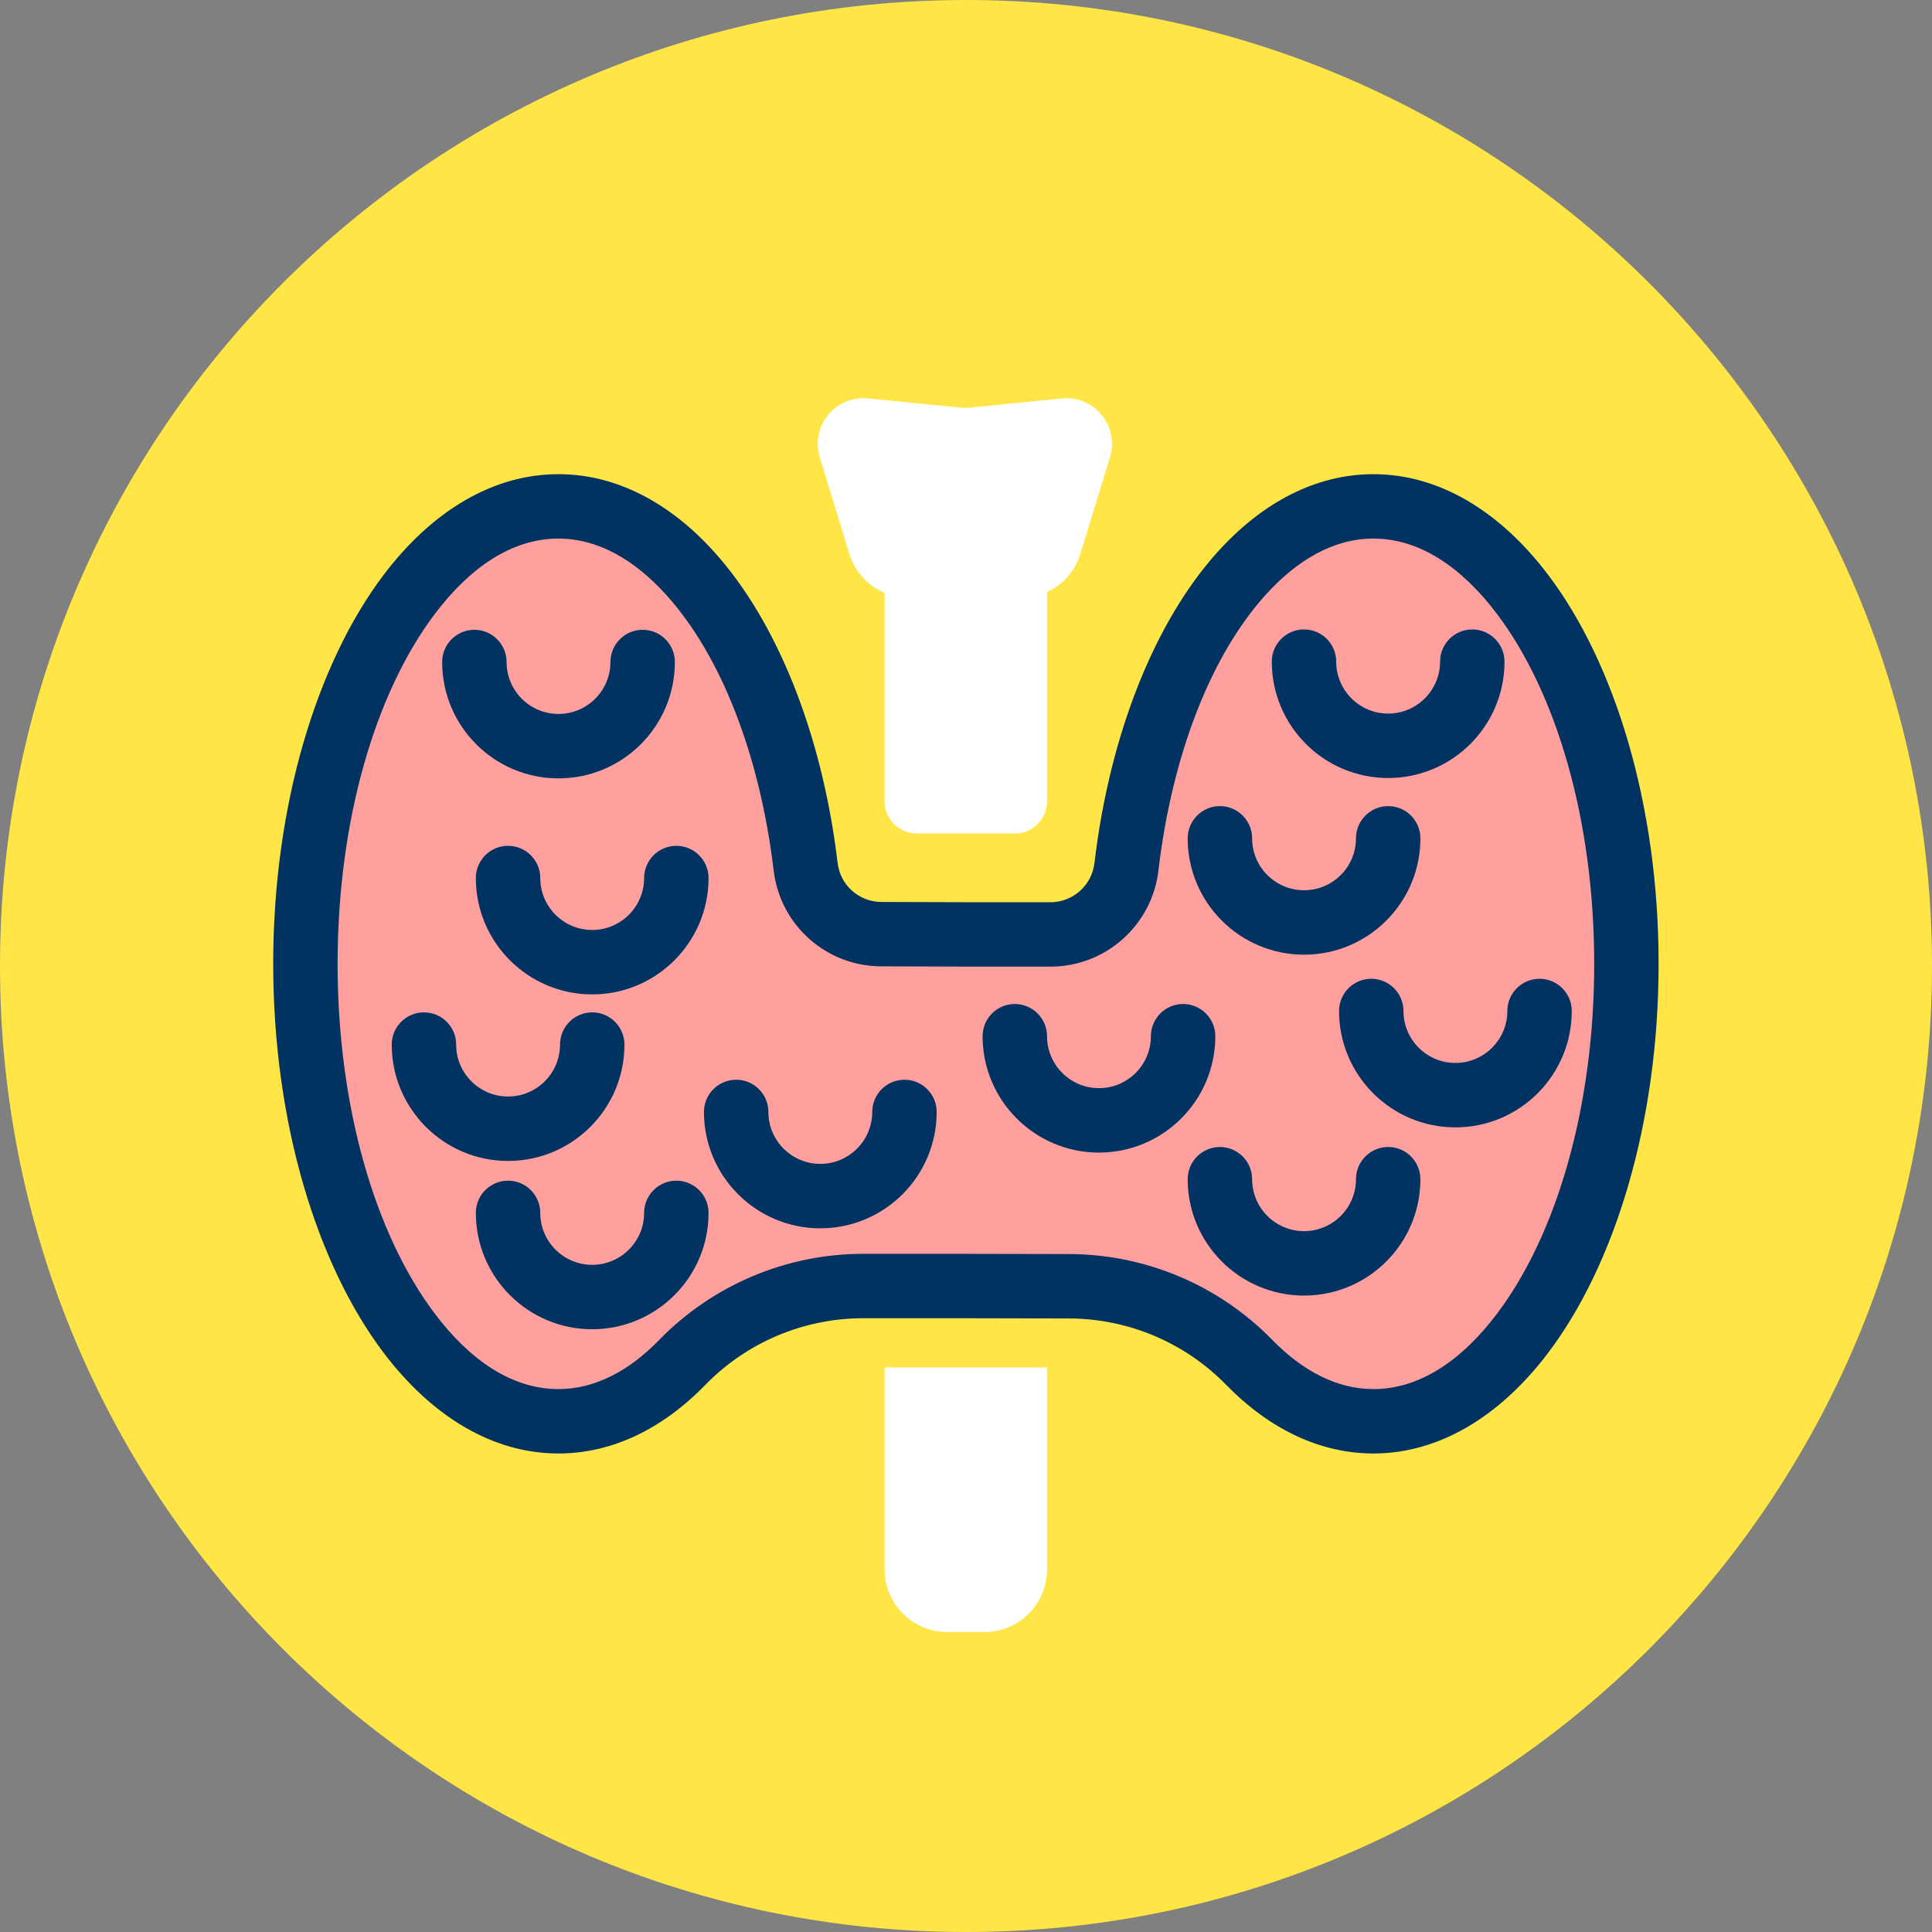
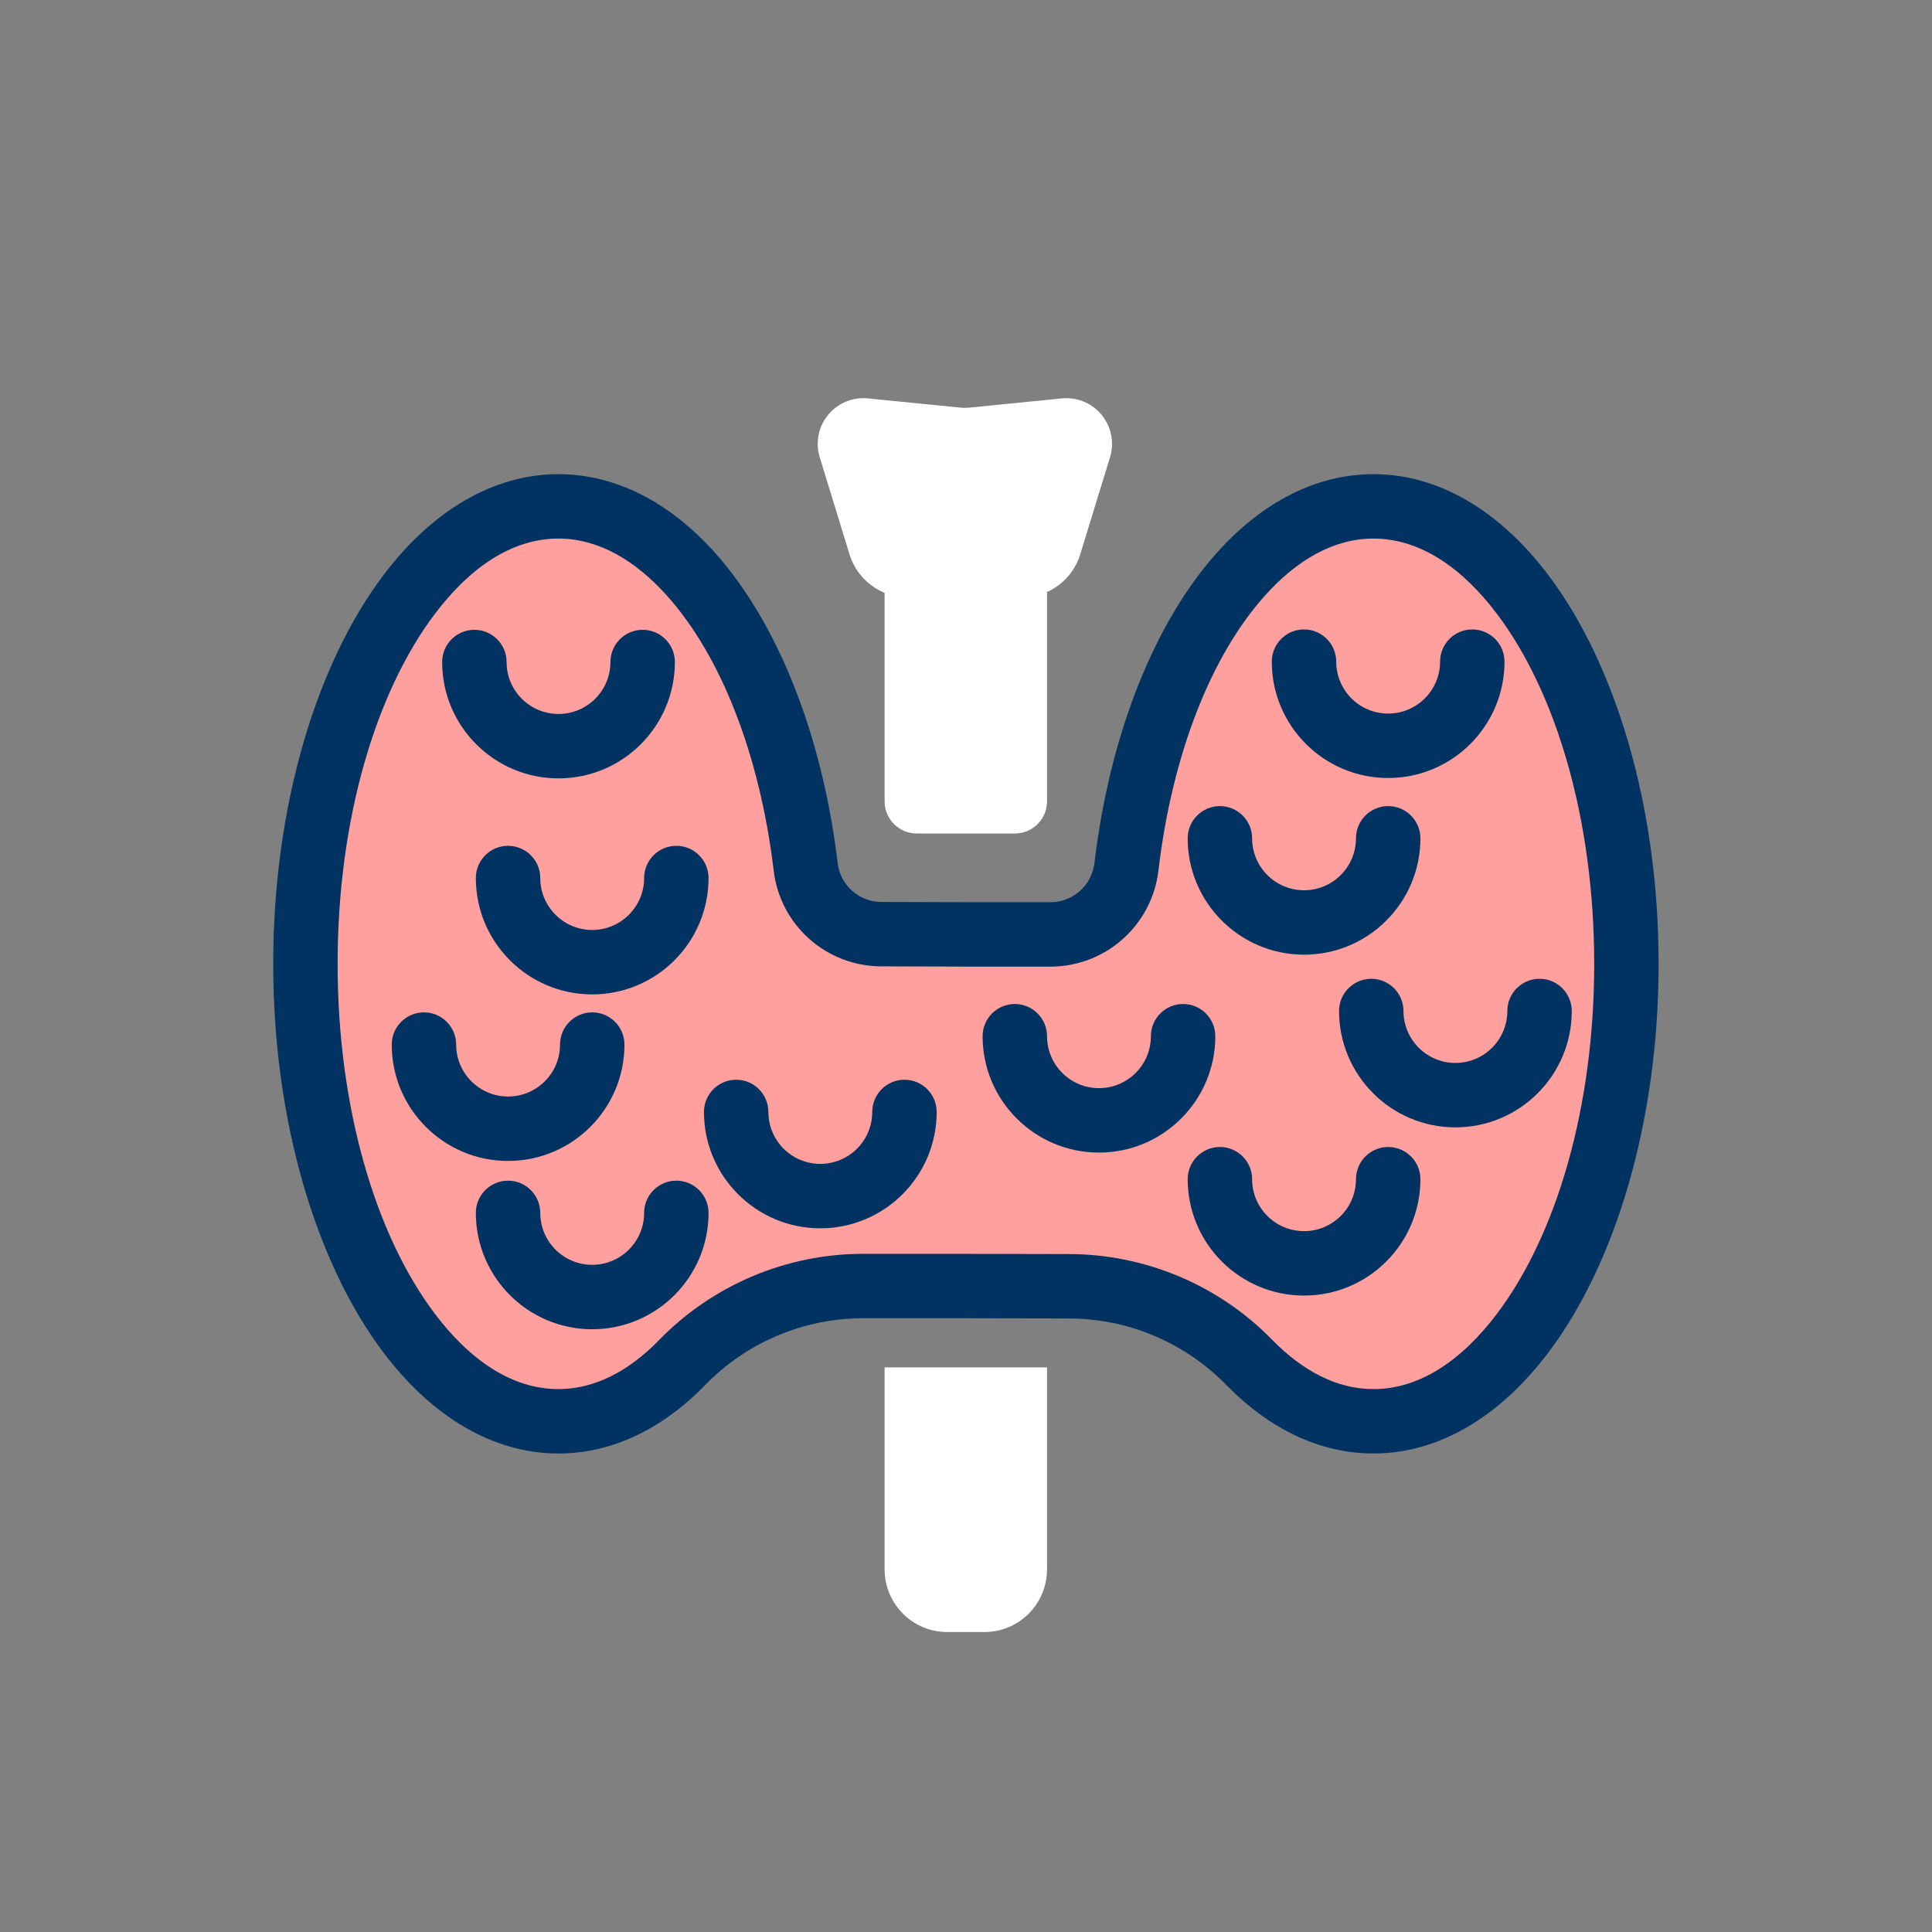
<svg xmlns="http://www.w3.org/2000/svg" xmlns:ns1="http://www.serif.com/" width="100%" height="100%" viewBox="0 0 120 120" version="1.1" xml:space="preserve" style="fill-rule:evenodd;clip-rule:evenodd;stroke-linejoin:round;stroke-miterlimit:2;">
  <rect x="0" y="0" width="120" height="120" fill="#808080" stroke="none" />
  <g transform="matrix(1,0,0,1,-268.582,-272.377)">
    <g id="_11" ns1:id="11" transform="matrix(1,0,0,1,268.582,272.377)">
      <rect x="0" y="0" width="120" height="120" style="fill:none;" />
      <g id="Warstwa-1" ns1:id="Warstwa 1">
            </g>
      <g transform="matrix(-1,0,0,1,60,120)">
-         <path d="M0,-120C-33.137,-120 -60,-93.137 -60,-60C-60,-26.863 -33.137,0 0,0C33.137,0 60,-26.863 60,-60C60,-93.137 33.137,-120 0,-120" style="fill:rgb(255,230,70);fill-rule:nonzero;" />
-       </g>
+         </g>
      <g id="tarczyca" transform="matrix(1.046,0,0,1.046,-2.765,-4.72)">
        <g transform="matrix(1,0,0,1,-268.582,-272.377)">
          <path d="M333.597,332.377C335.904,332.377 337.845,330.65 338.114,328.359C339.561,316.13 345.583,306.958 352.78,306.958C361.071,306.958 367.802,319.13 367.802,334.122C367.802,349.114 361.071,361.286 352.78,361.286C350.105,361.286 347.593,360.019 345.416,357.799C342.593,354.902 338.719,353.268 334.674,353.268C330.881,353.254 326.282,353.254 322.49,353.254C318.441,353.254 314.563,354.89 311.738,357.79C309.57,360.019 307.058,361.286 304.383,361.286C296.092,361.286 289.361,349.114 289.361,334.122C289.361,319.13 296.092,306.958 304.383,306.958C311.58,306.958 317.602,316.13 319.066,328.357C319.334,330.639 321.268,332.36 323.566,332.36C326.568,332.377 330.595,332.377 333.597,332.377Z" style="fill:rgb(255,159,158);" />
        </g>
        <g transform="matrix(1,0,0,1,-268.582,-272.377)">
          <path d="M333.597,330.465C330.598,330.465 326.576,330.465 323.577,330.448C323.573,330.448 323.569,330.448 323.566,330.448C322.237,330.448 321.119,329.453 320.964,328.134C320.964,328.133 320.964,328.131 320.964,328.13C320.032,320.341 317.302,313.742 313.661,309.691C310.972,306.699 307.769,305.046 304.383,305.046C300.519,305.046 296.884,307.21 293.987,311.051C290.059,316.259 287.449,324.647 287.449,334.122C287.449,343.596 290.059,351.985 293.987,357.193C296.884,361.034 300.519,363.198 304.383,363.198C307.546,363.198 310.545,361.759 313.109,359.123C315.573,356.593 318.956,355.166 322.49,355.166C326.28,355.166 330.876,355.166 334.667,355.18C334.669,355.18 334.671,355.18 334.674,355.18C338.203,355.18 341.583,356.605 344.047,359.133C344.048,359.135 344.05,359.136 344.051,359.137C346.623,361.761 349.62,363.198 352.78,363.198C356.644,363.198 360.279,361.034 363.176,357.193C367.104,351.985 369.714,343.596 369.714,334.122C369.714,324.647 367.104,316.259 363.176,311.051C360.279,307.21 356.644,305.046 352.78,305.046C349.394,305.046 346.191,306.699 343.503,309.691C339.863,313.743 337.137,320.344 336.215,328.135C336.215,328.135 336.215,328.136 336.215,328.136C336.059,329.464 334.934,330.465 333.597,330.465L333.597,330.465ZM333.597,334.289C333.597,334.289 333.597,334.289 333.598,334.289C336.874,334.288 339.631,331.836 340.013,328.582C340.827,321.7 343.131,315.827 346.347,312.247C348.23,310.151 350.409,308.87 352.78,308.87C355.549,308.87 358.047,310.601 360.123,313.353C363.654,318.034 365.89,325.606 365.89,334.122C365.89,342.638 363.654,350.209 360.123,354.891C358.047,357.643 355.549,359.374 352.78,359.374C350.591,359.374 348.563,358.277 346.781,356.46C343.604,353.2 339.238,351.358 334.68,351.356C330.885,351.342 326.284,351.342 322.49,351.342C322.489,351.342 322.489,351.342 322.489,351.342C317.925,351.342 313.554,353.186 310.368,356.455C310.368,356.456 310.367,356.457 310.367,356.457C308.595,358.279 306.57,359.374 304.383,359.374C301.614,359.374 299.116,357.643 297.04,354.891C293.509,350.209 291.273,342.638 291.273,334.122C291.273,325.606 293.509,318.034 297.04,313.353C299.116,310.601 301.614,308.87 304.383,308.87C306.755,308.87 308.934,310.152 310.817,312.247C314.035,315.827 316.343,321.701 317.167,328.584C317.548,331.826 320.298,334.272 323.566,334.272C326.561,334.289 330.592,334.289 333.597,334.289Z" style="fill:rgb(0,51,97);" />
        </g>
        <g transform="matrix(0.901,0,0,0.901,-240.311,-239.5)">
          <path d="M308.681,339.667C308.681,342.728 306.196,345.213 303.135,345.213C300.075,345.213 297.59,342.728 297.59,339.667" style="fill:rgb(255,159,158);" />
        </g>
        <g transform="matrix(0.901,0,0,0.901,-240.311,-239.5)">
          <path d="M306.558,339.667C306.558,341.556 305.024,343.09 303.135,343.09C301.246,343.09 299.713,341.556 299.713,339.667C299.713,338.496 298.761,337.544 297.59,337.544C296.418,337.544 295.467,338.496 295.467,339.667C295.467,343.9 298.903,347.336 303.135,347.336C307.368,347.336 310.804,343.9 310.804,339.667C310.804,338.496 309.852,337.544 308.681,337.544C307.509,337.544 306.558,338.496 306.558,339.667Z" style="fill:rgb(0,51,97);" />
        </g>
        <g transform="matrix(0.901,0,0,0.901,-235.317,-229.506)">
          <path d="M308.681,339.667C308.681,342.728 306.196,345.213 303.135,345.213C300.075,345.213 297.59,342.728 297.59,339.667" style="fill:rgb(255,159,158);" />
        </g>
        <g transform="matrix(0.901,0,0,0.901,-235.317,-229.506)">
          <path d="M306.558,339.667C306.558,341.556 305.024,343.09 303.135,343.09C301.246,343.09 299.713,341.556 299.713,339.667C299.713,338.496 298.761,337.544 297.59,337.544C296.418,337.544 295.467,338.496 295.467,339.667C295.467,343.9 298.903,347.336 303.135,347.336C307.368,347.336 310.804,343.9 310.804,339.667C310.804,338.496 309.852,337.544 308.681,337.544C307.509,337.544 306.558,338.496 306.558,339.667Z" style="fill:rgb(0,51,97);" />
        </g>
        <g transform="matrix(0.901,0,0,0.901,-235.317,-249.39)">
          <path d="M308.681,339.667C308.681,342.728 306.196,345.213 303.135,345.213C300.075,345.213 297.59,342.728 297.59,339.667" style="fill:rgb(255,159,158);" />
        </g>
        <g transform="matrix(0.901,0,0,0.901,-235.317,-249.39)">
          <path d="M306.558,339.667C306.558,341.556 305.024,343.09 303.135,343.09C301.246,343.09 299.713,341.556 299.713,339.667C299.713,338.496 298.761,337.544 297.59,337.544C296.418,337.544 295.467,338.496 295.467,339.667C295.467,343.9 298.903,347.336 303.135,347.336C307.368,347.336 310.804,343.9 310.804,339.667C310.804,338.496 309.852,337.544 308.681,337.544C307.509,337.544 306.558,338.496 306.558,339.667Z" style="fill:rgb(0,51,97);" />
        </g>
        <g transform="matrix(0.901,0,0,0.901,-188.053,-262.239)">
          <path d="M308.681,339.667C308.681,342.728 306.196,345.213 303.135,345.213C300.075,345.213 297.59,342.728 297.59,339.667" style="fill:rgb(255,159,158);" />
        </g>
        <g transform="matrix(0.901,0,0,0.901,-188.053,-262.239)">
          <path d="M306.558,339.667C306.558,341.556 305.024,343.09 303.135,343.09C301.246,343.09 299.713,341.556 299.713,339.667C299.713,338.496 298.761,337.544 297.59,337.544C296.418,337.544 295.467,338.496 295.467,339.667C295.467,343.9 298.903,347.336 303.135,347.336C307.368,347.336 310.804,343.9 310.804,339.667C310.804,338.496 309.852,337.544 308.681,337.544C307.509,337.544 306.558,338.496 306.558,339.667Z" style="fill:rgb(0,51,97);" />
        </g>
        <g transform="matrix(0.901,0,0,0.901,-237.317,-262.217)">
          <path d="M308.681,339.667C308.681,342.728 306.196,345.213 303.135,345.213C300.075,345.213 297.59,342.728 297.59,339.667" style="fill:rgb(255,159,158);" />
        </g>
        <g transform="matrix(0.901,0,0,0.901,-237.317,-262.217)">
          <path d="M306.558,339.667C306.558,341.556 305.024,343.09 303.135,343.09C301.246,343.09 299.713,341.556 299.713,339.667C299.713,338.496 298.761,337.544 297.59,337.544C296.418,337.544 295.467,338.496 295.467,339.667C295.467,343.9 298.903,347.336 303.135,347.336C307.368,347.336 310.804,343.9 310.804,339.667C310.804,338.496 309.852,337.544 308.681,337.544C307.509,337.544 306.558,338.496 306.558,339.667Z" style="fill:rgb(0,51,97);" />
        </g>
        <g transform="matrix(0.901,0,0,0.901,-221.771,-235.5)">
          <path d="M308.681,339.667C308.681,342.728 306.196,345.213 303.135,345.213C300.075,345.213 297.59,342.728 297.59,339.667" style="fill:rgb(255,159,158);" />
        </g>
        <g transform="matrix(0.901,0,0,0.901,-221.771,-235.5)">
          <path d="M306.558,339.667C306.558,341.556 305.024,343.09 303.135,343.09C301.246,343.09 299.713,341.556 299.713,339.667C299.713,338.496 298.761,337.544 297.59,337.544C296.418,337.544 295.467,338.496 295.467,339.667C295.467,343.9 298.903,347.336 303.135,347.336C307.368,347.336 310.804,343.9 310.804,339.667C310.804,338.496 309.852,337.544 308.681,337.544C307.509,337.544 306.558,338.496 306.558,339.667Z" style="fill:rgb(0,51,97);" />
        </g>
        <g transform="matrix(0.901,0,0,0.901,-205.225,-239.997)">
          <path d="M308.681,339.667C308.681,342.728 306.196,345.213 303.135,345.213C300.075,345.213 297.59,342.728 297.59,339.667" style="fill:rgb(255,159,158);" />
        </g>
        <g transform="matrix(0.901,0,0,0.901,-205.225,-239.997)">
          <path d="M306.558,339.667C306.558,341.556 305.024,343.09 303.135,343.09C301.246,343.09 299.713,341.556 299.713,339.667C299.713,338.496 298.761,337.544 297.59,337.544C296.418,337.544 295.467,338.496 295.467,339.667C295.467,343.9 298.903,347.336 303.135,347.336C307.368,347.336 310.804,343.9 310.804,339.667C310.804,338.496 309.852,337.544 308.681,337.544C307.509,337.544 306.558,338.496 306.558,339.667Z" style="fill:rgb(0,51,97);" />
        </g>
        <g transform="matrix(0.901,0,0,0.901,-193.047,-231.506)">
          <path d="M308.681,339.667C308.681,342.728 306.196,345.213 303.135,345.213C300.075,345.213 297.59,342.728 297.59,339.667" style="fill:rgb(255,159,158);" />
        </g>
        <g transform="matrix(0.901,0,0,0.901,-193.047,-231.506)">
          <path d="M306.558,339.667C306.558,341.556 305.024,343.09 303.135,343.09C301.246,343.09 299.713,341.556 299.713,339.667C299.713,338.496 298.761,337.544 297.59,337.544C296.418,337.544 295.467,338.496 295.467,339.667C295.467,343.9 298.903,347.336 303.135,347.336C307.368,347.336 310.804,343.9 310.804,339.667C310.804,338.496 309.852,337.544 308.681,337.544C307.509,337.544 306.558,338.496 306.558,339.667Z" style="fill:rgb(0,51,97);" />
        </g>
        <g transform="matrix(0.901,0,0,0.901,-184.059,-241.494)">
          <path d="M308.681,339.667C308.681,342.728 306.196,345.213 303.135,345.213C300.075,345.213 297.59,342.728 297.59,339.667" style="fill:rgb(255,159,158);" />
        </g>
        <g transform="matrix(0.901,0,0,0.901,-184.059,-241.494)">
          <path d="M306.558,339.667C306.558,341.556 305.024,343.09 303.135,343.09C301.246,343.09 299.713,341.556 299.713,339.667C299.713,338.496 298.761,337.544 297.59,337.544C296.418,337.544 295.467,338.496 295.467,339.667C295.467,343.9 298.903,347.336 303.135,347.336C307.368,347.336 310.804,343.9 310.804,339.667C310.804,338.496 309.852,337.544 308.681,337.544C307.509,337.544 306.558,338.496 306.558,339.667Z" style="fill:rgb(0,51,97);" />
        </g>
        <g transform="matrix(0.901,0,0,0.901,-193.047,-251.748)">
          <path d="M308.681,339.667C308.681,342.728 306.196,345.213 303.135,345.213C300.075,345.213 297.59,342.728 297.59,339.667" style="fill:rgb(255,159,158);" />
        </g>
        <g transform="matrix(0.901,0,0,0.901,-193.047,-251.748)">
          <path d="M306.558,339.667C306.558,341.556 305.024,343.09 303.135,343.09C301.246,343.09 299.713,341.556 299.713,339.667C299.713,338.496 298.761,337.544 297.59,337.544C296.418,337.544 295.467,338.496 295.467,339.667C295.467,343.9 298.903,347.336 303.135,347.336C307.368,347.336 310.804,343.9 310.804,339.667C310.804,338.496 309.852,337.544 308.681,337.544C307.509,337.544 306.558,338.496 306.558,339.667Z" style="fill:rgb(0,51,97);" />
        </g>
      </g>
      <g transform="matrix(0.841,0,0,1,9.528,0)">
        <g transform="matrix(1,0,0,1,-269.141,-273.377)">
          <path d="M335.138,358.308L323.144,358.308L323.144,370.858C323.144,371.888 323.631,372.877 324.498,373.606C325.364,374.335 326.539,374.745 327.765,374.745C328.668,374.745 329.615,374.745 330.517,374.745C331.743,374.745 332.918,374.335 333.785,373.606C334.651,372.877 335.138,371.888 335.138,370.858C335.138,365.998 335.138,358.308 335.138,358.308Z" style="fill:white;" />
        </g>
        <g transform="matrix(1,0,0,-1.419,-269.141,560.21)">
          <path d="M335.138,359.717C335.138,358.939 334.074,358.308 332.762,358.308L325.521,358.308C324.208,358.308 323.144,358.939 323.144,359.717L323.144,372.005C323.144,372.732 323.631,373.428 324.498,373.942C325.364,374.456 326.539,374.745 327.765,374.745C328.668,374.745 329.615,374.745 330.517,374.745C331.743,374.745 332.918,374.456 333.785,373.942C334.651,373.428 335.138,372.732 335.138,372.005C335.138,368.467 335.138,362.44 335.138,359.717Z" style="fill:white;" />
        </g>
        <g transform="matrix(1.725,0,0,1.144,-510.328,-313.951)">
          <path d="M330.391,296.564C330.52,296.58 330.65,296.58 330.779,296.564C331.358,296.491 333.133,296.267 334.735,296.064C335.387,295.982 336.027,296.318 336.442,296.96C336.857,297.602 336.991,298.465 336.799,299.259C336.382,300.983 335.893,303.004 335.524,304.53C335.188,305.92 334.176,306.869 333.029,306.869C331.576,306.869 329.594,306.869 328.141,306.869C326.994,306.869 325.982,305.92 325.646,304.53C325.277,303.004 324.788,300.983 324.371,299.259C324.179,298.465 324.313,297.602 324.728,296.96C325.142,296.318 325.783,295.982 326.435,296.064C328.037,296.267 329.812,296.491 330.391,296.564Z" style="fill:white;" />
        </g>
      </g>
    </g>
  </g>
</svg>